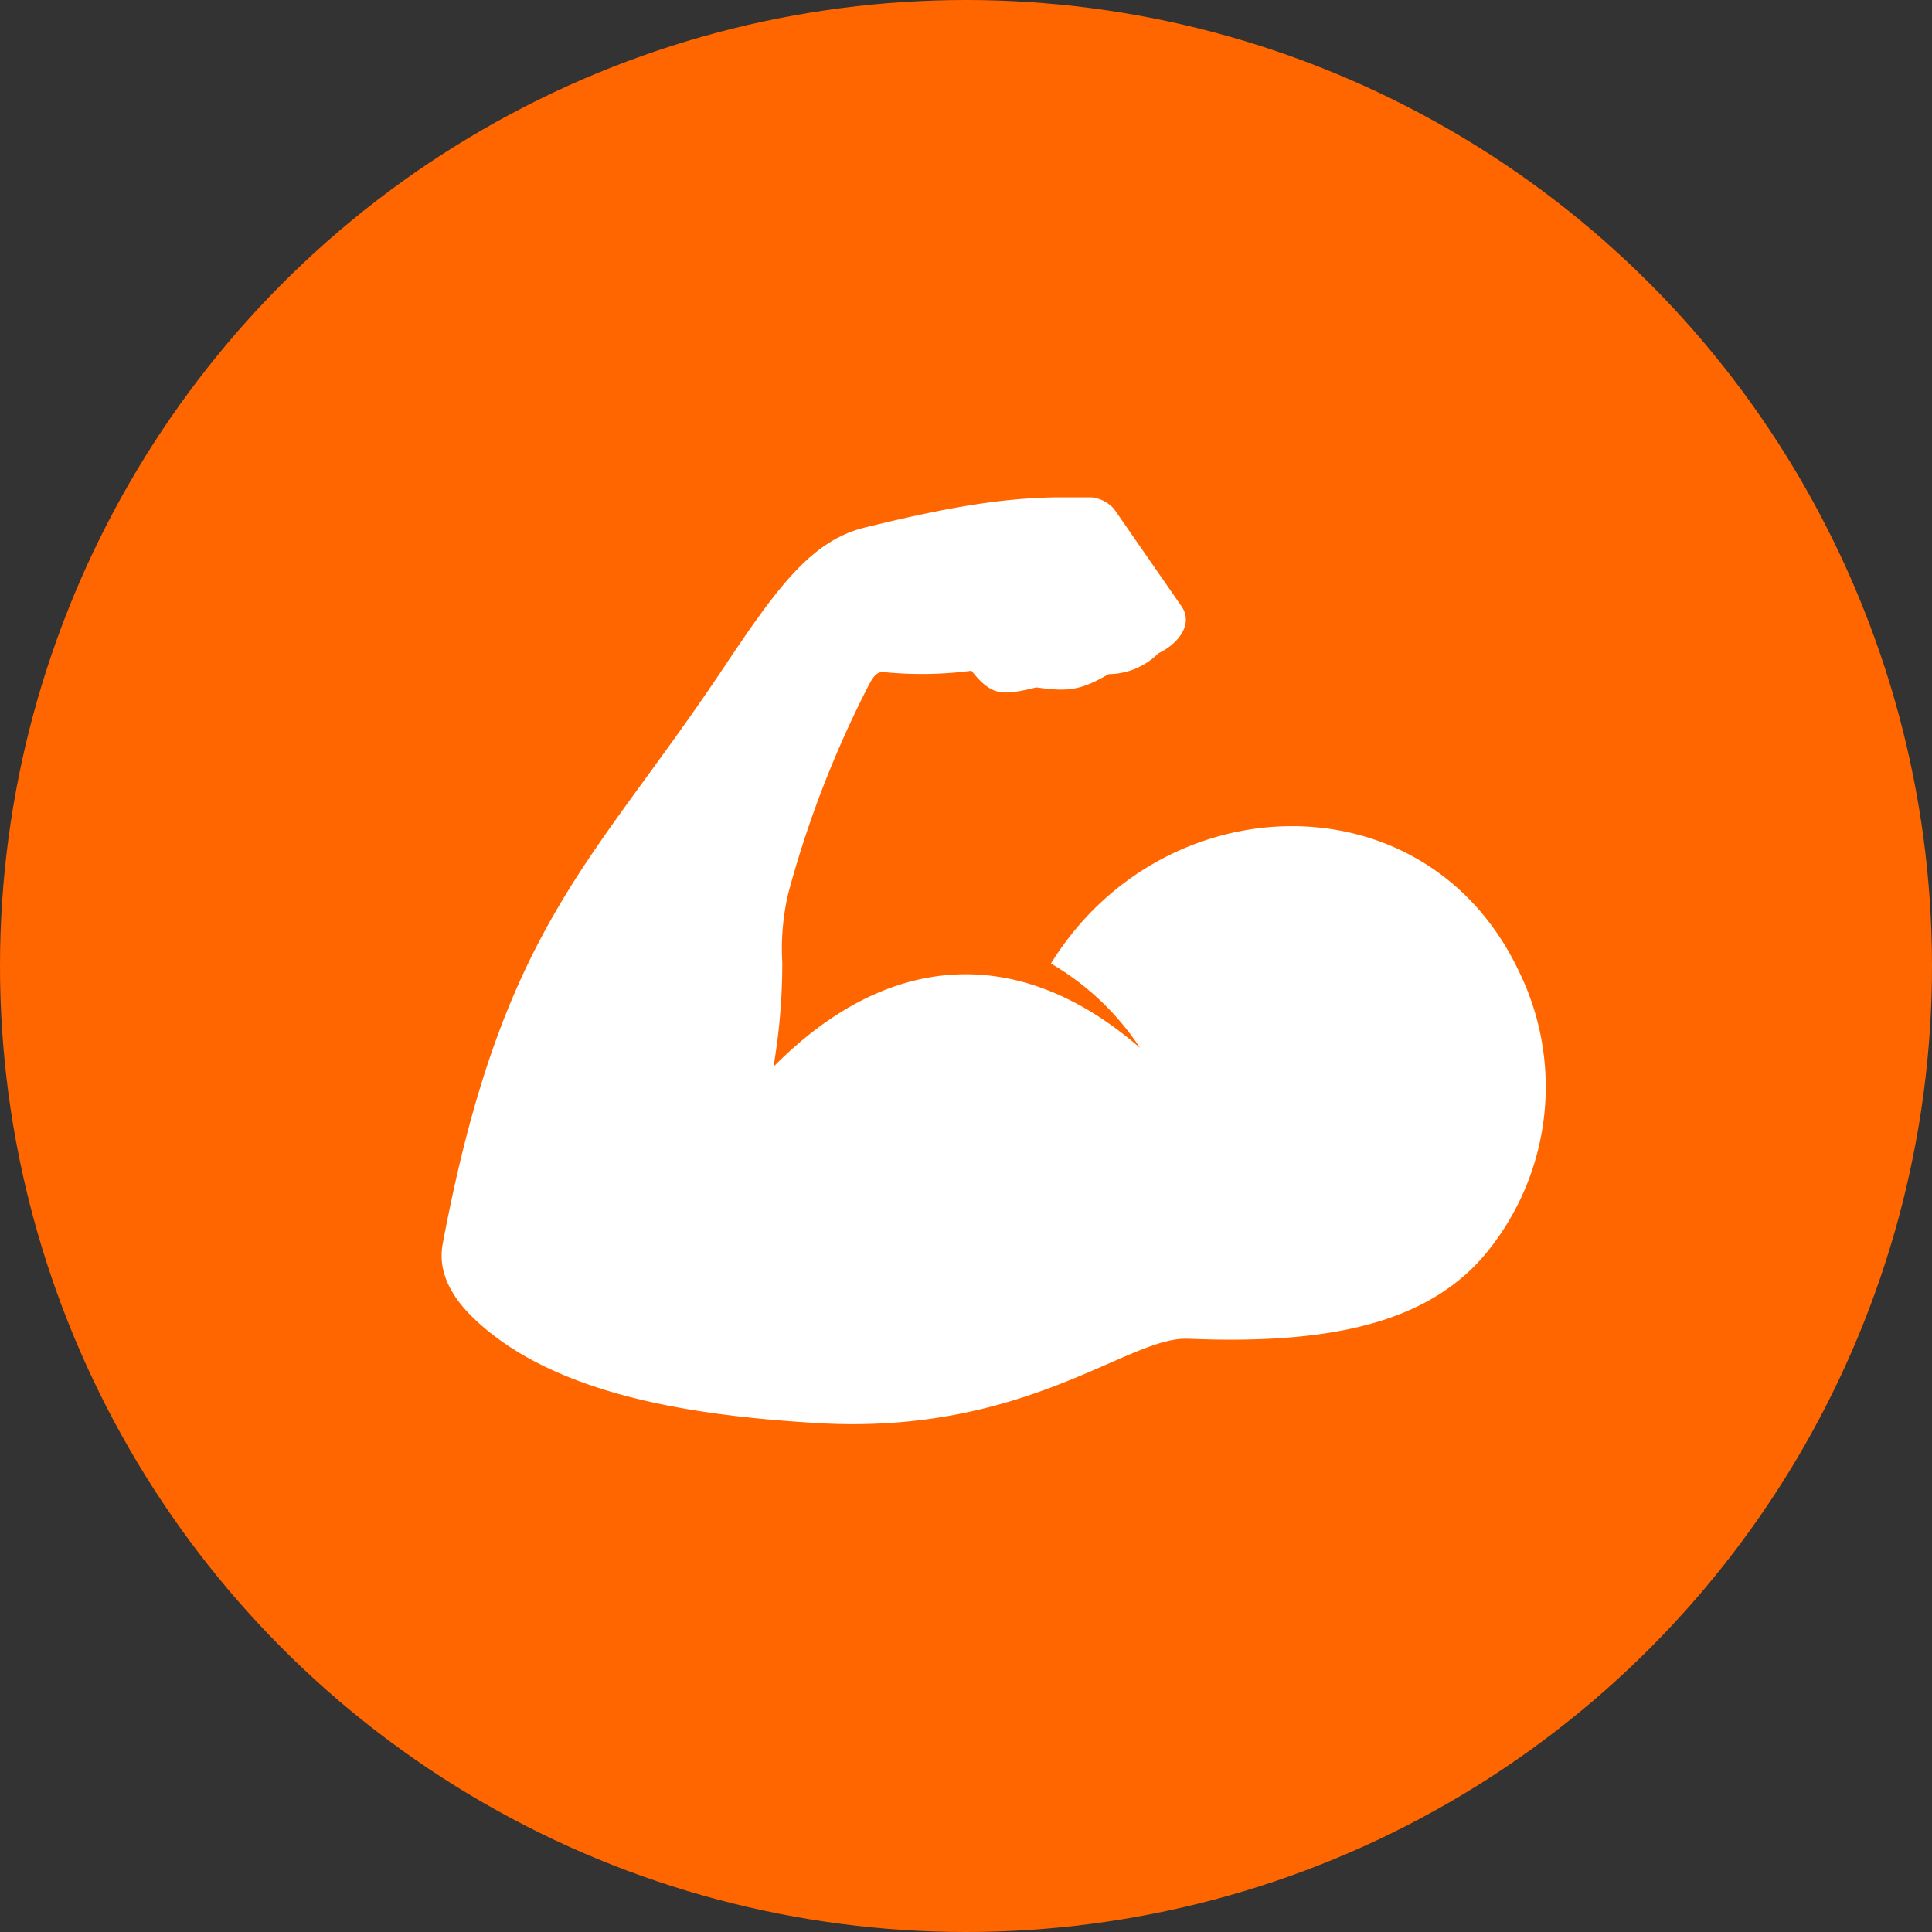
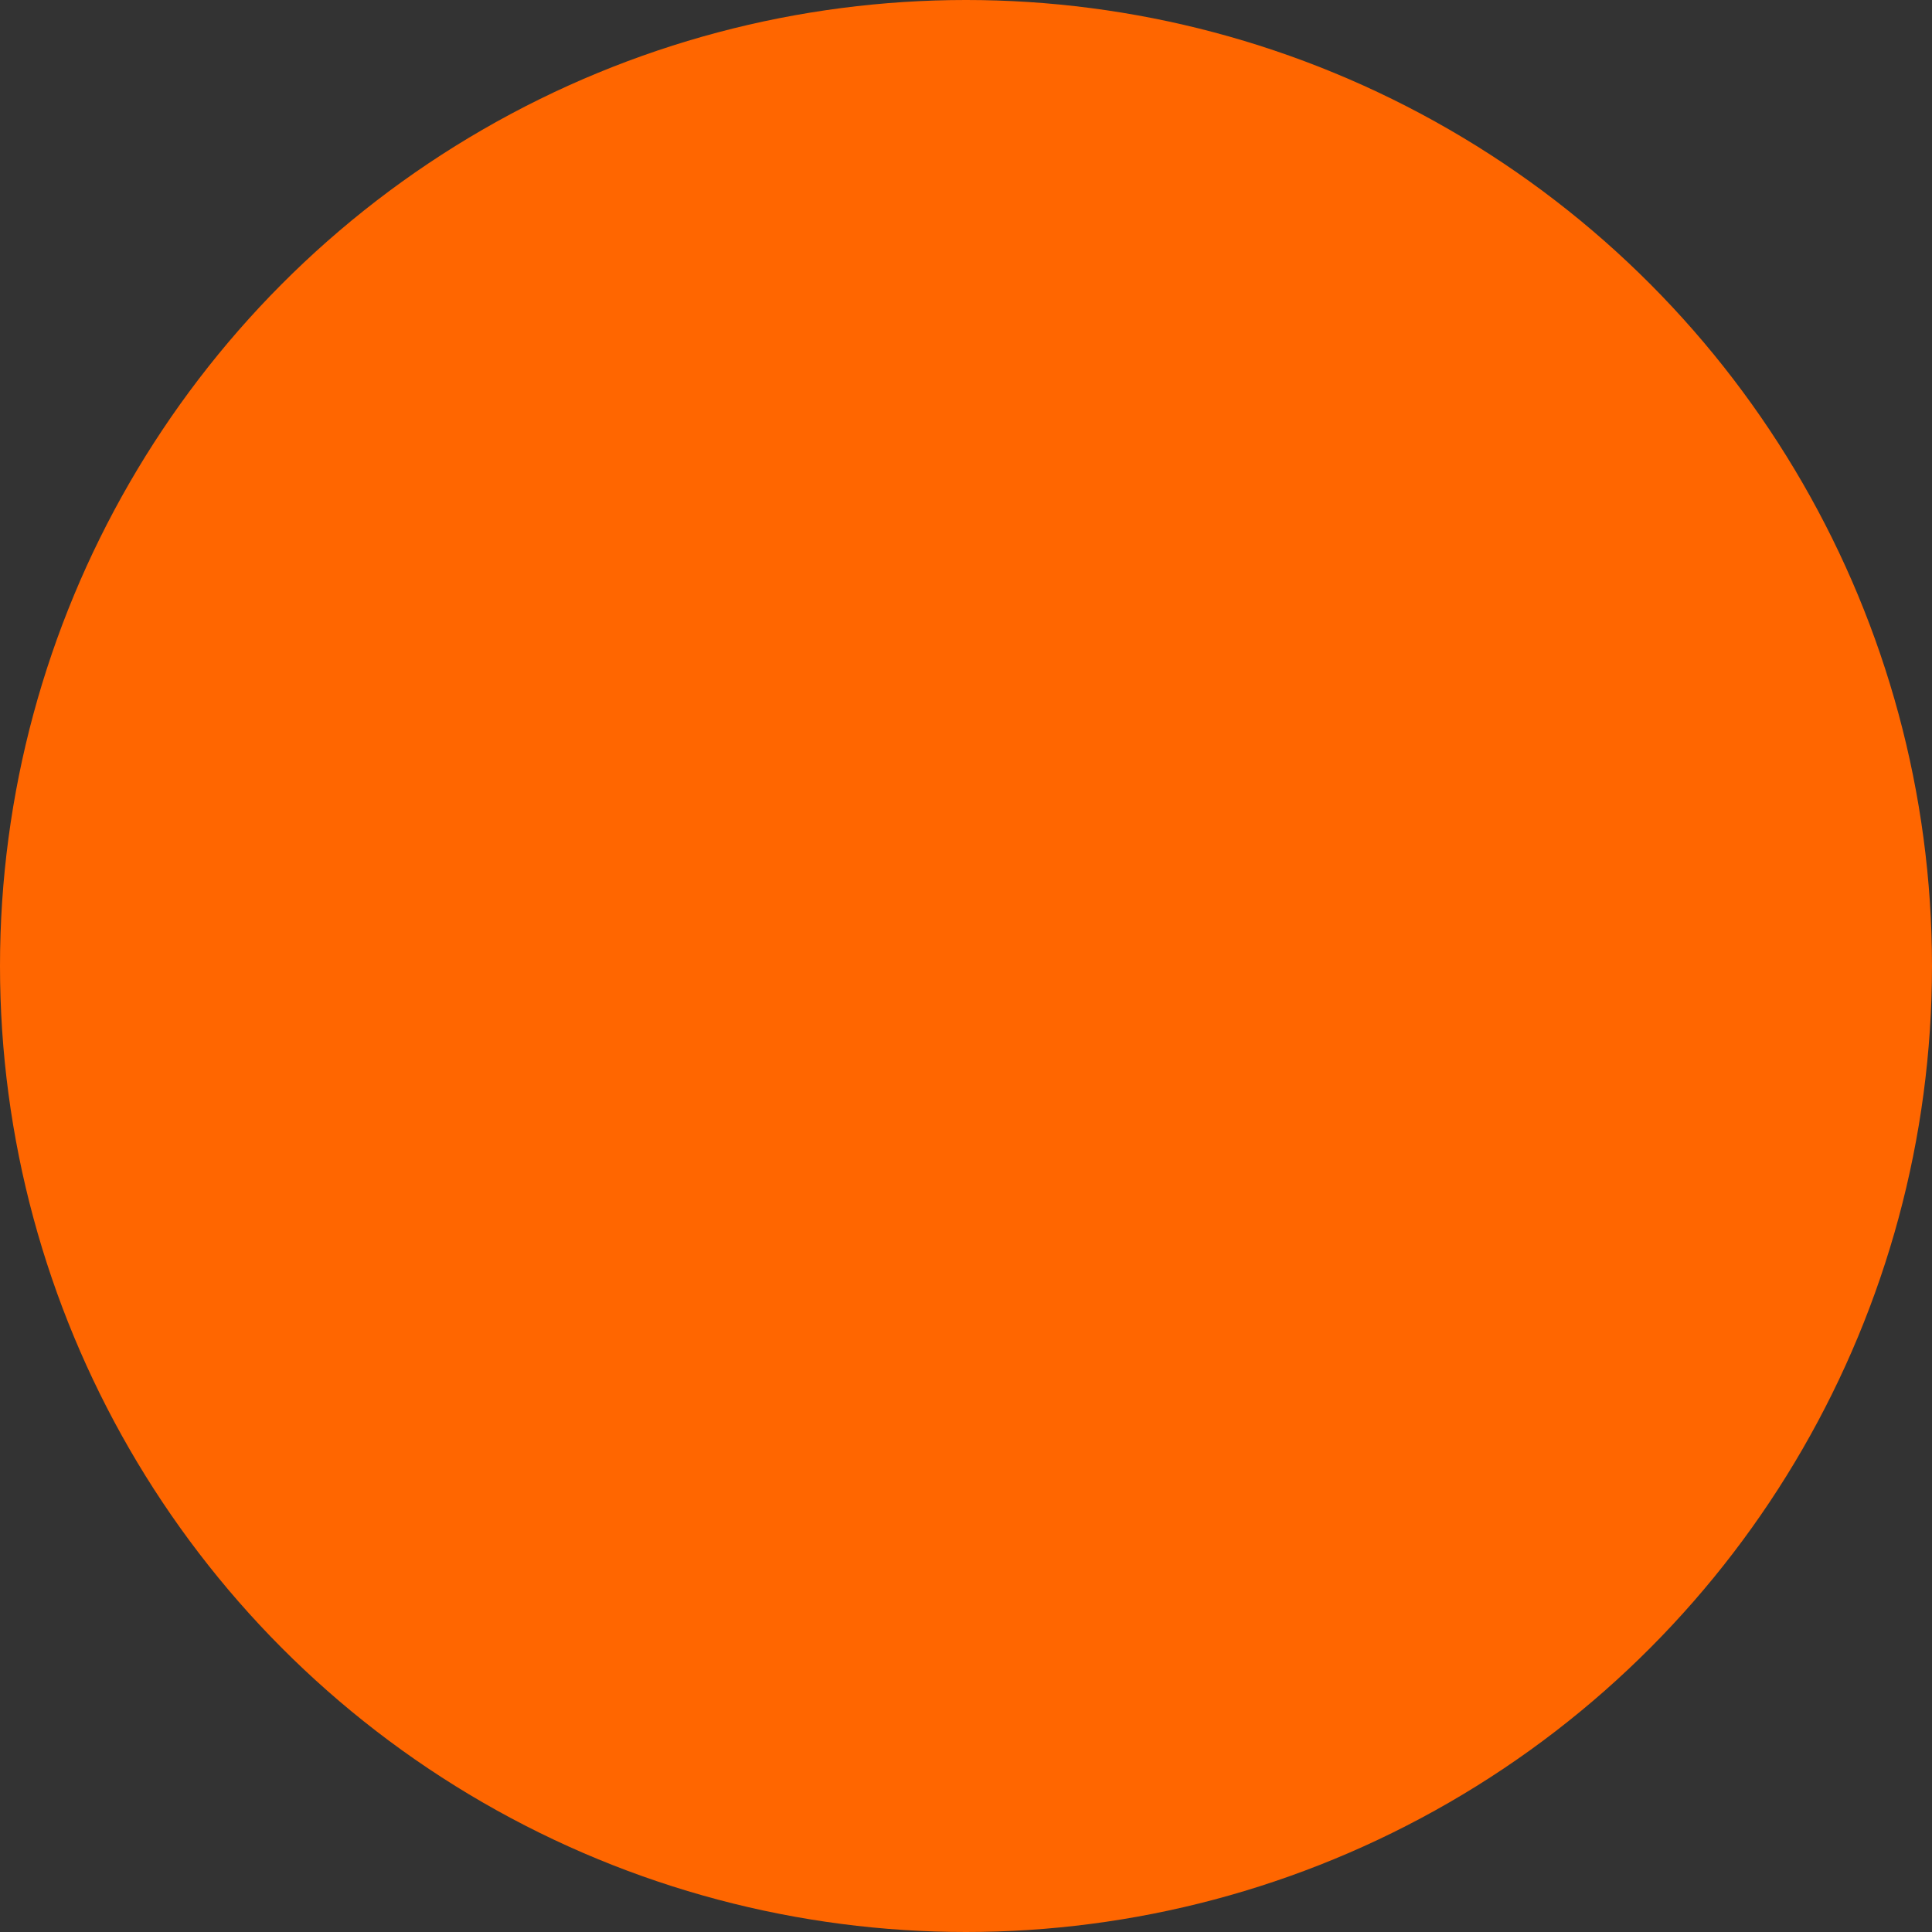
<svg xmlns="http://www.w3.org/2000/svg" width="175" height="175" viewBox="0 0 175 175">
  <rect x="0" y="0" width="175" height="175" fill="#333333" stroke="none" />
  <defs>
    <clipPath id="clip-path">
-       <rect id="Rectangle_122" data-name="Rectangle 122" width="100" height="83.949" fill="#fff" />
-     </clipPath>
+       </clipPath>
  </defs>
  <g id="Group_1217" data-name="Group 1217" transform="translate(-1221 -1454)">
    <circle id="Ellipse_12" data-name="Ellipse 12" cx="87.5" cy="87.5" r="87.5" transform="translate(1221 1454)" fill="#f60" />
    <g id="Group_1210" data-name="Group 1210" transform="translate(1261 1499.051)">
      <g id="Group_1209" data-name="Group 1209" clip-path="url(#clip-path)">
-         <path id="Path_1605" data-name="Path 1605" d="M67.576,76.216c-5.4-.228-14.691,8.806-33.709,7.627C23.807,83.22,10.4,81.6,2.886,74.338.831,72.36-.364,70.086.1,67.62,5.512,38.794,13.7,33.2,25.482,15.524c4.866-7.282,7.964-11.609,12.9-12.805C44.23,1.3,50.132,0,56.092,0h2.189a3.106,3.106,0,0,1,2.644,1.069l6.1,8.806c1.061,1.541-.193,3.342-2.1,4.252a6.452,6.452,0,0,1-4.512,1.886c-2.593,1.515-3.746,1.591-6.541,1.2-3.124.758-4.05.791-5.876-1.507a34.467,34.467,0,0,1-7.8.135c-.766-.135-1.1.4-1.532,1.221a95.612,95.612,0,0,0-7.265,18.807,22.091,22.091,0,0,0-.539,6.289,55.611,55.611,0,0,1-.8,9.421c10.279-10.406,22.167-11.29,33.2-1.718a24.36,24.36,0,0,0-8.065-7.636c10.06-16.3,33.886-17.082,42.338.606a23.73,23.73,0,0,1-2.593,25.223c-5.329,6.845-14.674,8.688-27.361,8.158" transform="translate(0)" fill="#fff" fill-rule="evenodd" />
+         <path id="Path_1605" data-name="Path 1605" d="M67.576,76.216c-5.4-.228-14.691,8.806-33.709,7.627C23.807,83.22,10.4,81.6,2.886,74.338.831,72.36-.364,70.086.1,67.62,5.512,38.794,13.7,33.2,25.482,15.524c4.866-7.282,7.964-11.609,12.9-12.805C44.23,1.3,50.132,0,56.092,0h2.189a3.106,3.106,0,0,1,2.644,1.069l6.1,8.806c1.061,1.541-.193,3.342-2.1,4.252a6.452,6.452,0,0,1-4.512,1.886c-2.593,1.515-3.746,1.591-6.541,1.2-3.124.758-4.05.791-5.876-1.507a34.467,34.467,0,0,1-7.8.135a95.612,95.612,0,0,0-7.265,18.807,22.091,22.091,0,0,0-.539,6.289,55.611,55.611,0,0,1-.8,9.421c10.279-10.406,22.167-11.29,33.2-1.718a24.36,24.36,0,0,0-8.065-7.636c10.06-16.3,33.886-17.082,42.338.606a23.73,23.73,0,0,1-2.593,25.223c-5.329,6.845-14.674,8.688-27.361,8.158" transform="translate(0)" fill="#fff" fill-rule="evenodd" />
      </g>
    </g>
  </g>
</svg>